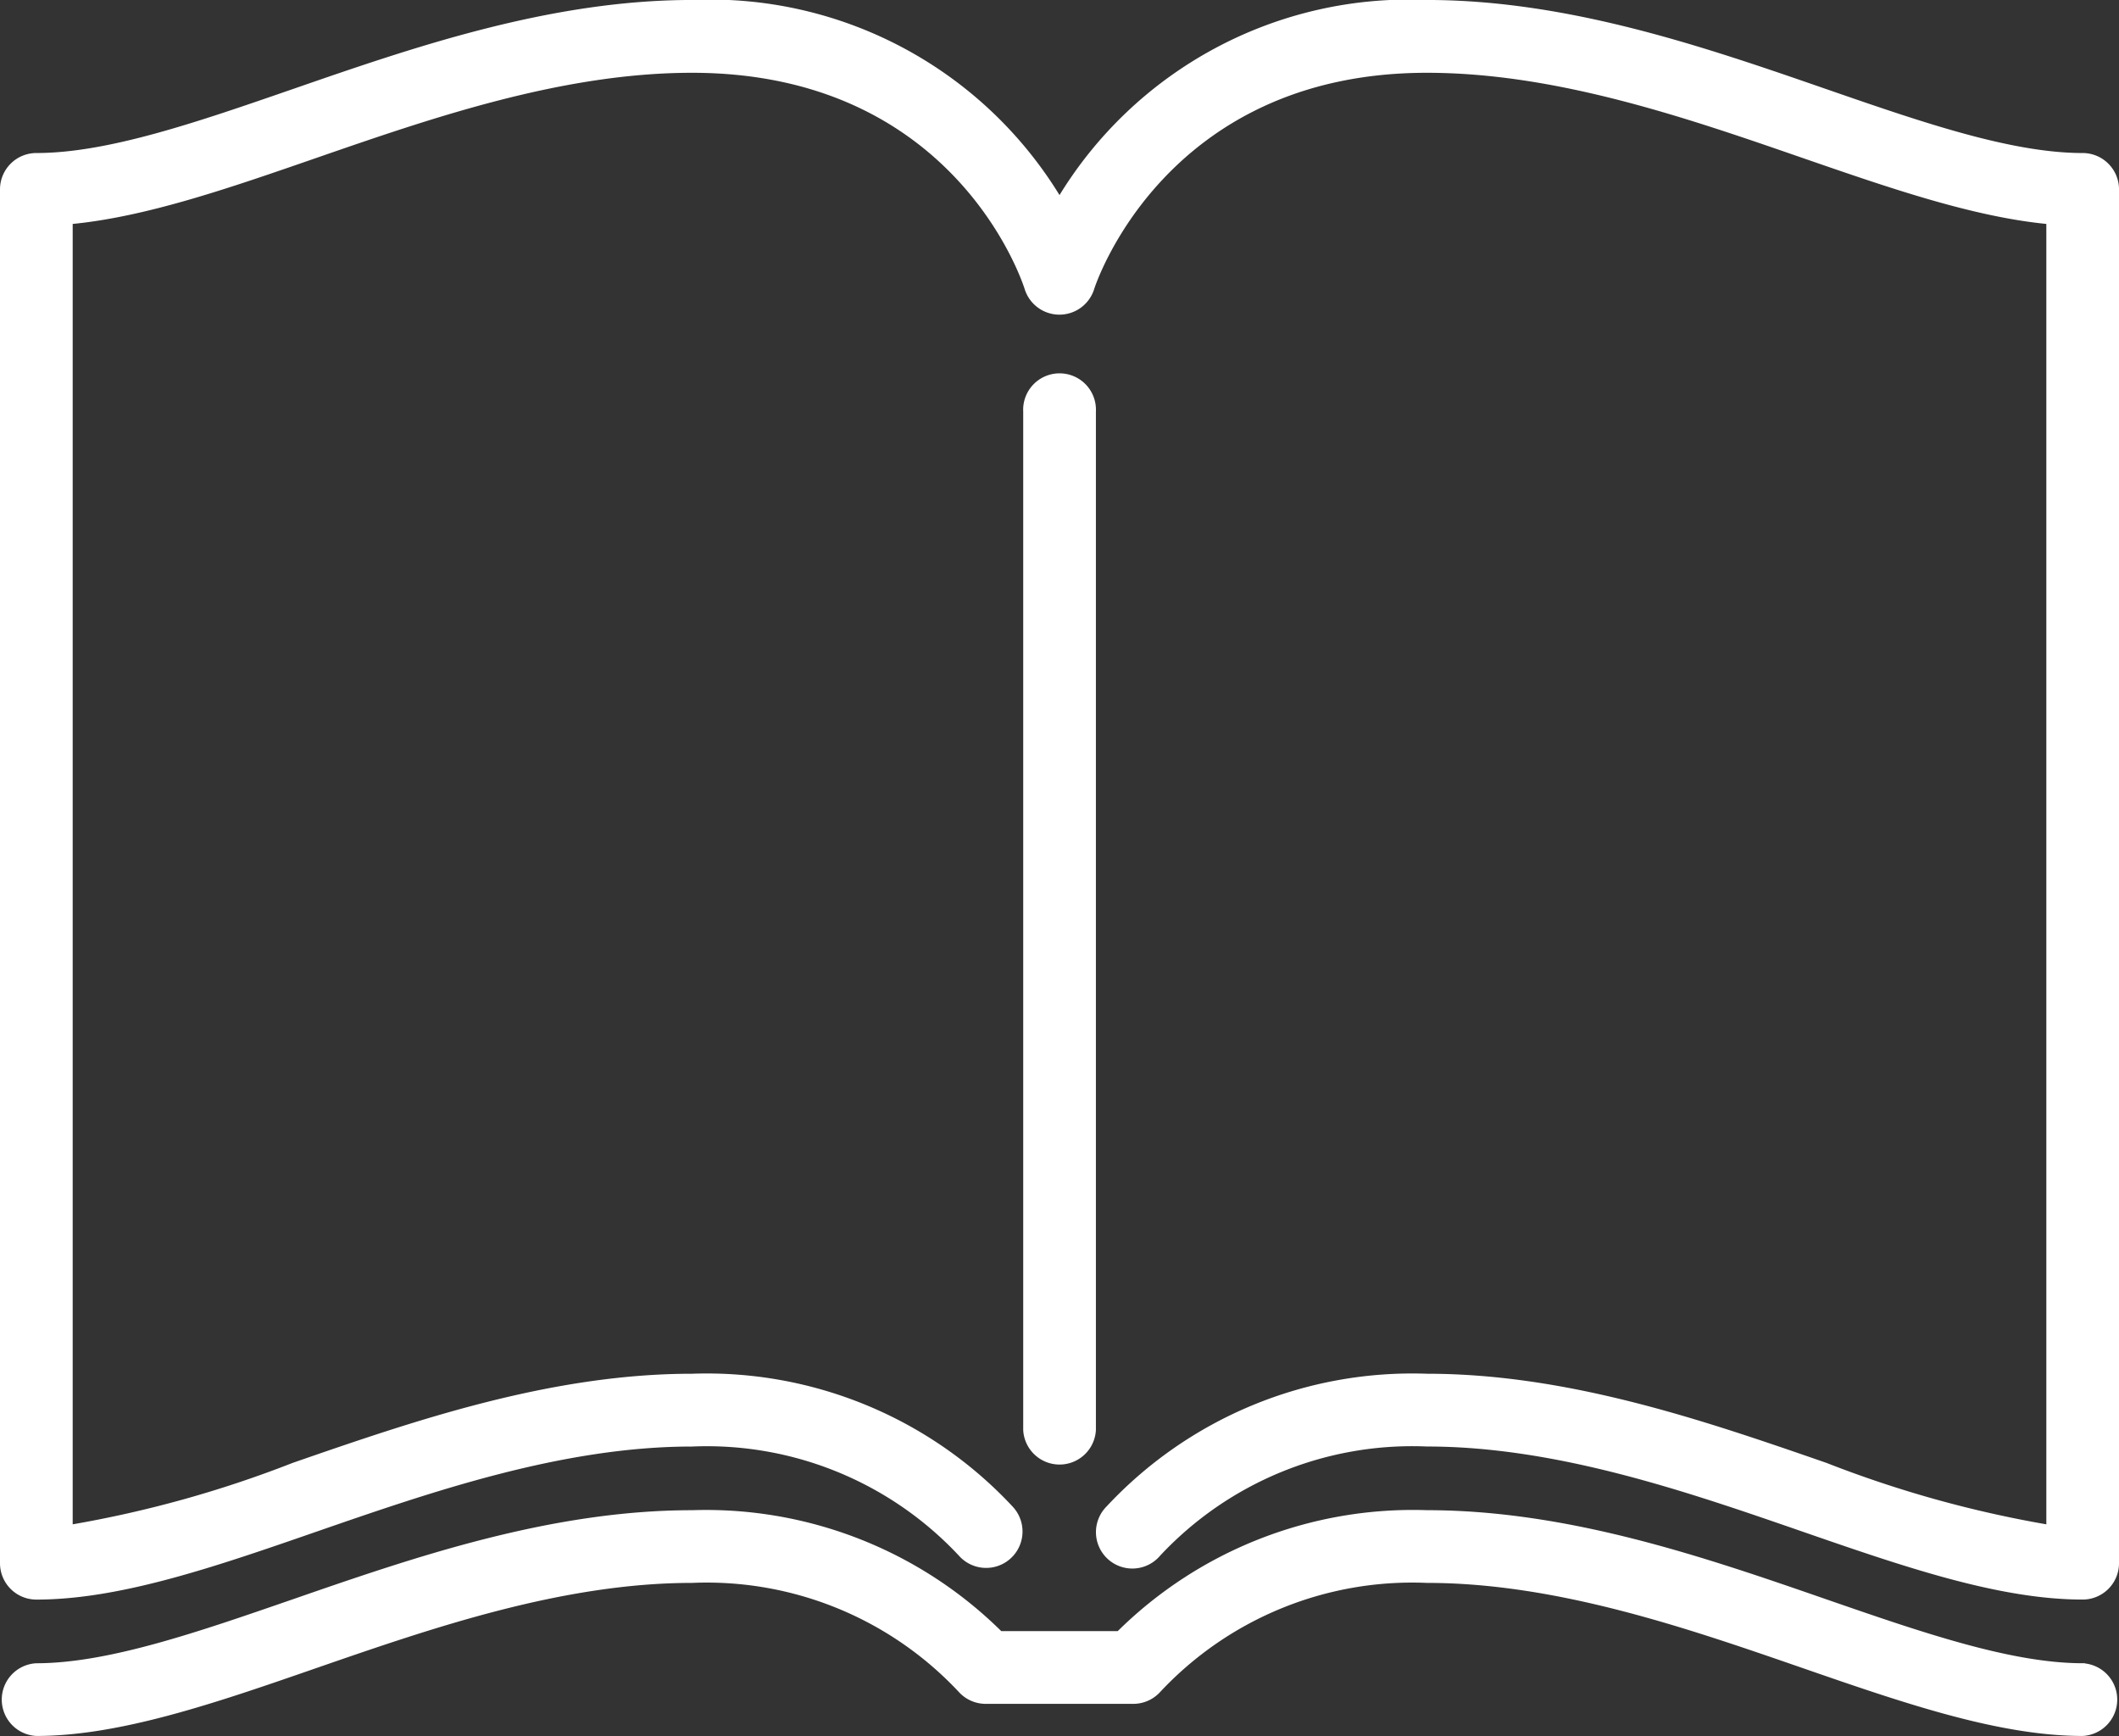
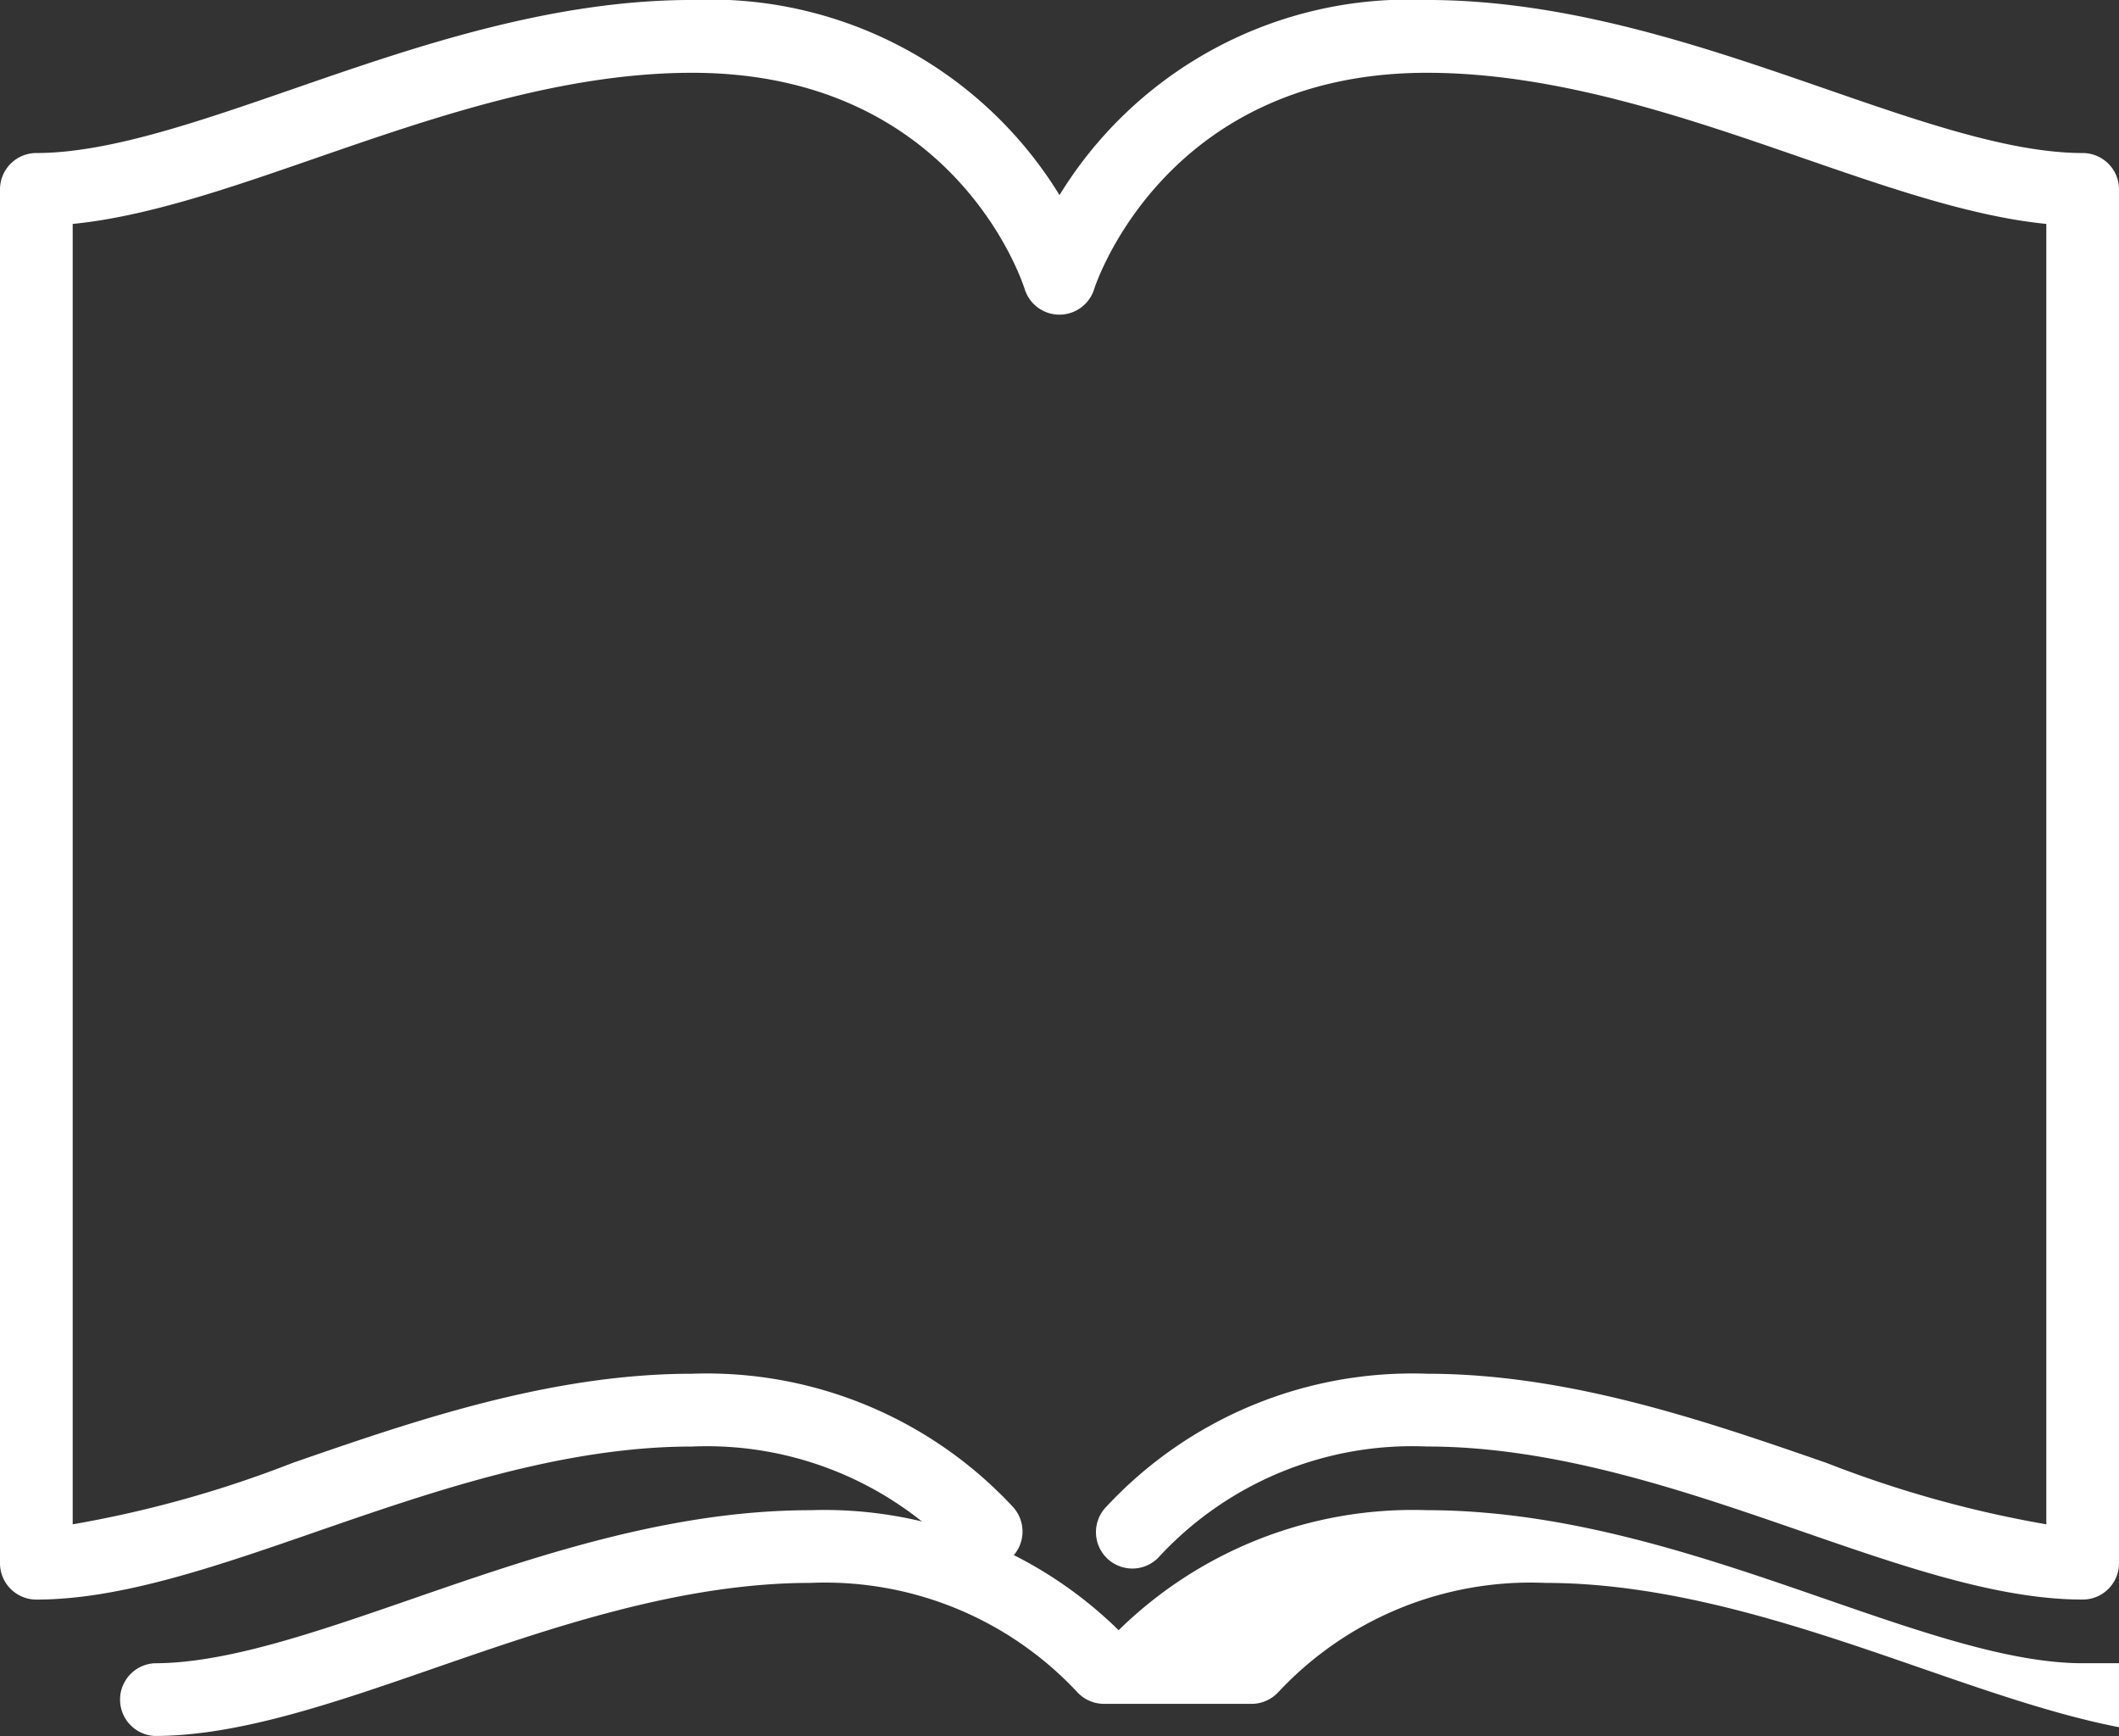
<svg xmlns="http://www.w3.org/2000/svg" width="90.193" height="73.887" viewBox="0 0 90.193 73.887">
  <rect x="0" y="0" width="90.193" height="73.887" fill="#333333" stroke="none" />
  <g id="open-magazine" transform="translate(0.097 -8.057)">
-     <path id="Path_435" data-name="Path 435" d="M46.452,68.917V25.572a1.452,1.452,0,1,0-2.9,0V68.917a1.452,1.452,0,0,0,2.9,0Z" fill="#fff" stroke="#fff" stroke-width="0.194" />
    <path id="Path_436" data-name="Path 436" d="M88.548,14.667c-3.069,0-6.893-1.324-10.942-2.726-5.127-1.776-10.94-3.788-16.967-3.788A17.342,17.342,0,0,0,45,16.547,17.342,17.342,0,0,0,29.361,8.153c-6.028,0-11.84,2.012-16.967,3.788-4.049,1.4-7.873,2.726-10.942,2.726A1.451,1.451,0,0,0,0,16.119V74.589A1.451,1.451,0,0,0,1.452,76.04c3.557,0,7.606-1.4,11.892-2.886,4.911-1.7,10.478-3.628,16.017-3.628A14.783,14.783,0,0,1,40.787,74.2a1.452,1.452,0,1,0,2.144-1.958,17.692,17.692,0,0,0-13.57-5.62c-6.028,0-11.84,2.012-16.967,3.788A48.441,48.441,0,0,1,2.9,73.049V17.5c3.192-.3,6.727-1.528,10.44-2.814,4.911-1.7,10.478-3.628,16.017-3.628,11.2,0,14.134,8.9,14.252,9.27a1.452,1.452,0,0,0,2.775,0c.028-.093,2.977-9.27,14.252-9.27,5.539,0,11.106,1.928,16.017,3.628C80.37,15.971,83.9,17.195,87.1,17.5V73.049a48.454,48.454,0,0,1-9.49-2.639c-5.127-1.776-10.94-3.788-16.967-3.788a17.69,17.69,0,0,0-13.571,5.62A1.452,1.452,0,1,0,49.213,74.2a14.783,14.783,0,0,1,11.427-4.675c5.539,0,11.106,1.928,16.017,3.628,4.286,1.484,8.335,2.886,11.892,2.886A1.451,1.451,0,0,0,90,74.589V16.119A1.452,1.452,0,0,0,88.548,14.667Z" fill="#fff" stroke="#fff" stroke-width="0.194" />
-     <path id="Path_437" data-name="Path 437" d="M88.548,78.943c-3.069,0-6.893-1.324-10.942-2.726-5.127-1.776-10.94-3.788-16.967-3.788a17.785,17.785,0,0,0-13.122,5.148H42.482a17.786,17.786,0,0,0-13.122-5.147c-6.028,0-11.84,2.012-16.967,3.788-4.049,1.4-7.873,2.726-10.942,2.726a1.452,1.452,0,0,0,0,2.9c3.557,0,7.606-1.4,11.892-2.886,4.911-1.7,10.478-3.628,16.017-3.628a14.783,14.783,0,0,1,11.427,4.675,1.452,1.452,0,0,0,1.072.473h6.281a1.452,1.452,0,0,0,1.072-.473,14.783,14.783,0,0,1,11.427-4.675c5.539,0,11.106,1.928,16.017,3.628,4.286,1.484,8.335,2.886,11.892,2.886a1.452,1.452,0,0,0,0-2.9Z" fill="#fff" stroke="#fff" stroke-width="0.194" />
+     <path id="Path_437" data-name="Path 437" d="M88.548,78.943c-3.069,0-6.893-1.324-10.942-2.726-5.127-1.776-10.94-3.788-16.967-3.788a17.785,17.785,0,0,0-13.122,5.148a17.786,17.786,0,0,0-13.122-5.147c-6.028,0-11.84,2.012-16.967,3.788-4.049,1.4-7.873,2.726-10.942,2.726a1.452,1.452,0,0,0,0,2.9c3.557,0,7.606-1.4,11.892-2.886,4.911-1.7,10.478-3.628,16.017-3.628a14.783,14.783,0,0,1,11.427,4.675,1.452,1.452,0,0,0,1.072.473h6.281a1.452,1.452,0,0,0,1.072-.473,14.783,14.783,0,0,1,11.427-4.675c5.539,0,11.106,1.928,16.017,3.628,4.286,1.484,8.335,2.886,11.892,2.886a1.452,1.452,0,0,0,0-2.9Z" fill="#fff" stroke="#fff" stroke-width="0.194" />
  </g>
</svg>